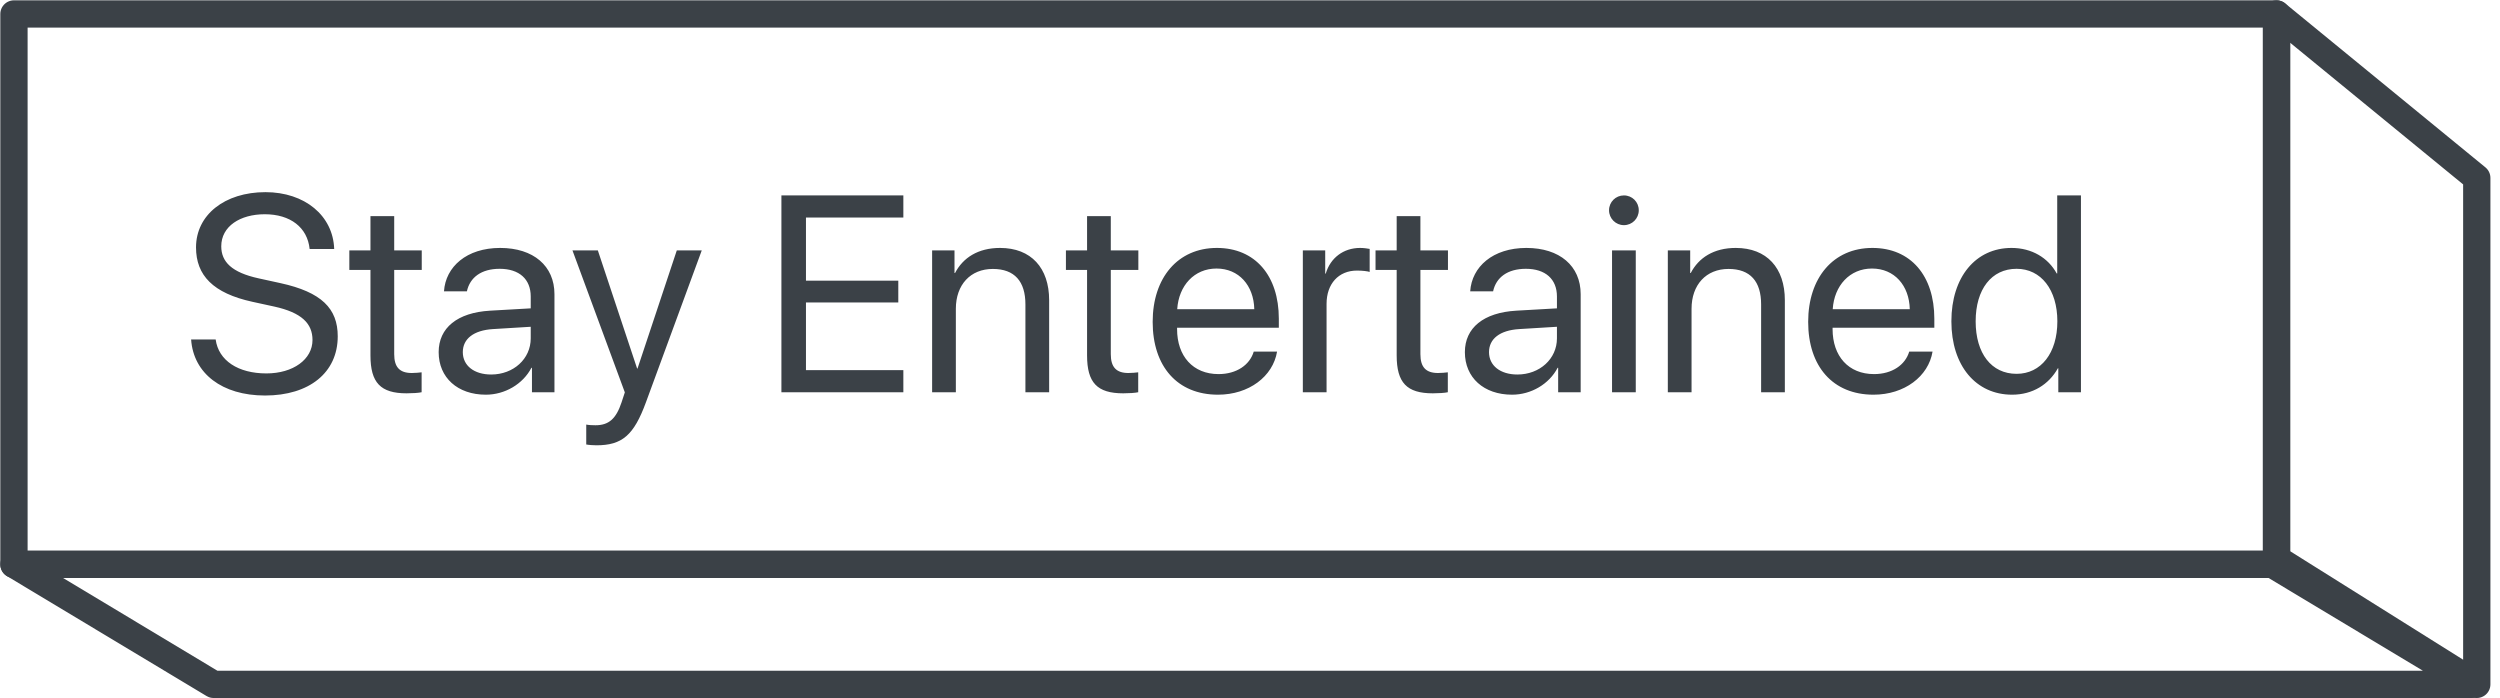
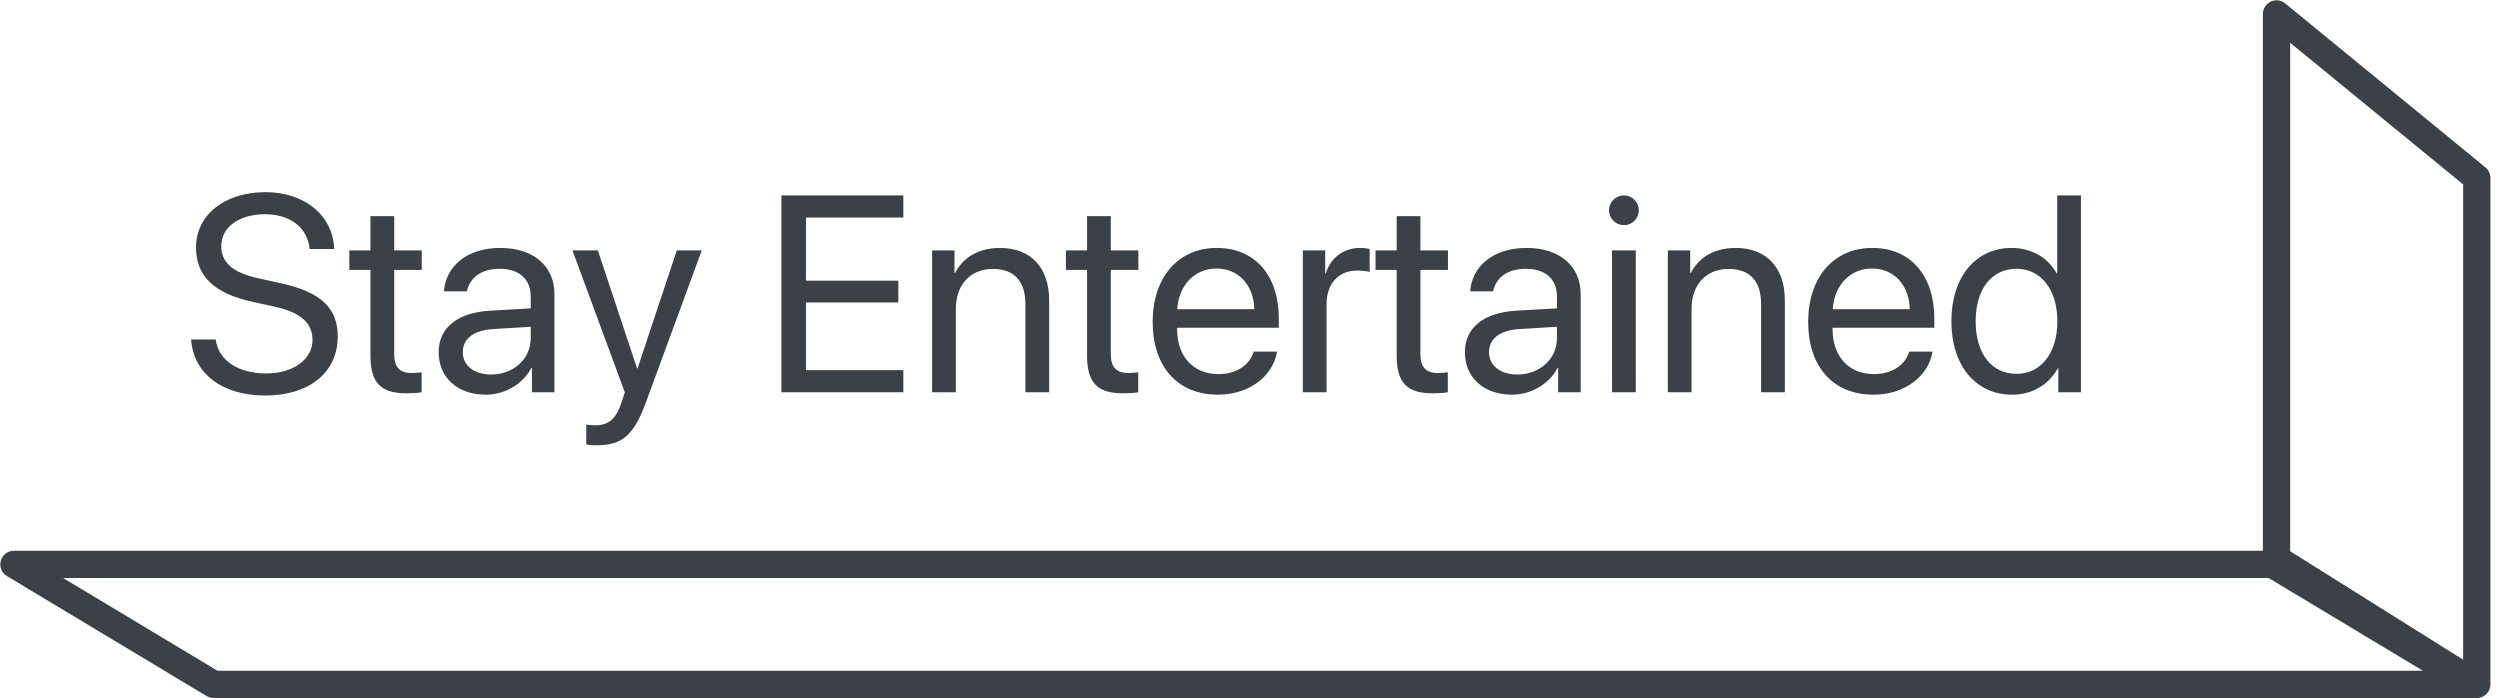
<svg xmlns="http://www.w3.org/2000/svg" width="179" height="50" viewBox="0 0 179 50" fill="none">
-   <path d="M163 1H1V40.41H163V1Z" stroke="#3B4147" stroke-width="1.954" stroke-linejoin="round" />
  <path fill-rule="evenodd" clip-rule="evenodd" d="M177.337 12.74L163 1V40.008L177.337 49V12.74Z" stroke="#3B4147" stroke-width="1.954" stroke-linejoin="round" />
  <path fill-rule="evenodd" clip-rule="evenodd" d="M15.295 49L1 40.41H162.705L177 49H15.295Z" stroke="#3B4147" stroke-width="1.954" stroke-linejoin="round" />
  <path d="M13.684 24.305C13.85 26.737 15.9 28.319 18.977 28.319C22.131 28.319 24.182 26.688 24.182 24.08C24.182 22.088 23.02 20.916 20.08 20.272L18.518 19.93C16.594 19.51 15.842 18.748 15.842 17.635C15.842 16.2 17.199 15.34 18.957 15.34C20.793 15.34 22.014 16.287 22.17 17.83H23.928C23.85 15.438 21.818 13.758 19.006 13.758C16.086 13.758 14.035 15.389 14.035 17.713C14.035 19.715 15.256 20.994 18.078 21.61L19.641 21.951C21.594 22.381 22.375 23.162 22.375 24.344C22.375 25.731 20.988 26.737 19.074 26.737C17.053 26.737 15.646 25.819 15.441 24.305H13.684ZM26.525 15.477V17.928H25.012V19.325H26.525V25.448C26.525 27.401 27.248 28.162 29.113 28.162C29.514 28.162 29.982 28.133 30.188 28.084V26.658C30.07 26.678 29.68 26.707 29.484 26.707C28.615 26.707 28.225 26.287 28.225 25.36V19.325H30.197V17.928H28.225V15.477H26.525ZM35.168 26.815C33.947 26.815 33.137 26.18 33.137 25.213C33.137 24.256 33.918 23.651 35.285 23.563L38 23.397V24.227C38 25.692 36.77 26.815 35.168 26.815ZM34.787 28.26C36.154 28.26 37.443 27.498 38.049 26.336H38.088V28.084H39.699V21.063C39.699 19.041 38.195 17.752 35.812 17.752C33.41 17.752 31.906 19.1 31.789 20.858H33.43C33.645 19.862 34.465 19.246 35.773 19.246C37.18 19.246 38 19.988 38 21.229V22.078L35.09 22.244C32.746 22.381 31.408 23.475 31.408 25.213C31.408 27.039 32.766 28.26 34.787 28.26ZM42.707 31.883C44.543 31.883 45.383 31.17 46.252 28.797L50.246 17.928H48.459L45.647 26.385H45.617L42.805 17.928H40.988L44.738 28.094L44.504 28.807C44.113 29.988 43.586 30.448 42.639 30.448C42.424 30.448 42.16 30.438 41.975 30.399V31.825C42.16 31.863 42.502 31.883 42.707 31.883ZM64.68 26.502H57.707V21.658H64.318V20.096H57.707V15.575H64.68V13.992H55.949V28.084H64.68V26.502ZM66.74 28.084H68.439V22.108C68.439 20.389 69.484 19.256 71.086 19.256C72.648 19.256 73.42 20.154 73.42 21.795V28.084H75.119V21.492C75.119 19.188 73.83 17.752 71.603 17.752C70.031 17.752 68.947 18.455 68.381 19.549H68.342V17.928H66.74V28.084ZM77.834 15.477V17.928H76.32V19.325H77.834V25.448C77.834 27.401 78.557 28.162 80.422 28.162C80.822 28.162 81.291 28.133 81.496 28.084V26.658C81.379 26.678 80.988 26.707 80.793 26.707C79.924 26.707 79.533 26.287 79.533 25.36V19.325H81.506V17.928H79.533V15.477H77.834ZM87.102 19.227C88.703 19.227 89.768 20.438 89.807 22.137H84.289C84.397 20.448 85.51 19.227 87.102 19.227ZM89.768 25.174C89.484 26.131 88.537 26.785 87.248 26.785C85.422 26.785 84.279 25.506 84.279 23.563V23.465H91.564V22.821C91.564 19.744 89.875 17.752 87.131 17.752C84.328 17.752 82.531 19.891 82.531 23.045C82.531 26.238 84.299 28.26 87.209 28.26C89.426 28.26 91.144 26.951 91.438 25.174H89.768ZM93.283 28.084H94.982V21.756C94.982 20.321 95.842 19.373 97.16 19.373C97.57 19.373 97.932 19.422 98.068 19.471V17.821C97.932 17.801 97.678 17.752 97.385 17.752C96.193 17.752 95.256 18.465 94.924 19.588H94.885V17.928H93.283V28.084ZM100.002 15.477V17.928H98.488V19.325H100.002V25.448C100.002 27.401 100.725 28.162 102.59 28.162C102.99 28.162 103.459 28.133 103.664 28.084V26.658C103.547 26.678 103.156 26.707 102.961 26.707C102.092 26.707 101.701 26.287 101.701 25.36V19.325H103.674V17.928H101.701V15.477H100.002ZM108.645 26.815C107.424 26.815 106.613 26.18 106.613 25.213C106.613 24.256 107.395 23.651 108.762 23.563L111.477 23.397V24.227C111.477 25.692 110.246 26.815 108.645 26.815ZM108.264 28.26C109.631 28.26 110.92 27.498 111.525 26.336H111.564V28.084H113.176V21.063C113.176 19.041 111.672 17.752 109.289 17.752C106.887 17.752 105.383 19.1 105.266 20.858H106.906C107.121 19.862 107.941 19.246 109.25 19.246C110.656 19.246 111.477 19.988 111.477 21.229V22.078L108.566 22.244C106.223 22.381 104.885 23.475 104.885 25.213C104.885 27.039 106.242 28.26 108.264 28.26ZM115.422 28.084H117.121V17.928H115.422V28.084ZM116.271 16.121C116.867 16.121 117.336 15.643 117.336 15.057C117.336 14.461 116.867 13.992 116.271 13.992C115.686 13.992 115.207 14.461 115.207 15.057C115.207 15.643 115.686 16.121 116.271 16.121ZM119.416 28.084H121.115V22.108C121.115 20.389 122.16 19.256 123.762 19.256C125.324 19.256 126.096 20.154 126.096 21.795V28.084H127.795V21.492C127.795 19.188 126.506 17.752 124.279 17.752C122.707 17.752 121.623 18.455 121.057 19.549H121.018V17.928H119.416V28.084ZM134.035 19.227C135.637 19.227 136.701 20.438 136.74 22.137H131.223C131.33 20.448 132.443 19.227 134.035 19.227ZM136.701 25.174C136.418 26.131 135.471 26.785 134.182 26.785C132.355 26.785 131.213 25.506 131.213 23.563V23.465H138.498V22.821C138.498 19.744 136.809 17.752 134.064 17.752C131.262 17.752 129.465 19.891 129.465 23.045C129.465 26.238 131.232 28.26 134.143 28.26C136.359 28.26 138.078 26.951 138.371 25.174H136.701ZM144.064 28.26C145.529 28.26 146.691 27.537 147.346 26.366H147.375V28.084H148.996V13.992H147.297V19.578H147.258C146.652 18.465 145.48 17.752 144.025 17.752C141.467 17.752 139.719 19.823 139.719 23.006C139.719 26.19 141.477 28.26 144.064 28.26ZM144.387 19.246C146.135 19.246 147.307 20.741 147.307 23.006C147.307 25.282 146.135 26.766 144.387 26.766C142.59 26.766 141.457 25.311 141.457 23.006C141.457 20.711 142.59 19.246 144.387 19.246Z" fill="#3B4147" />
</svg>